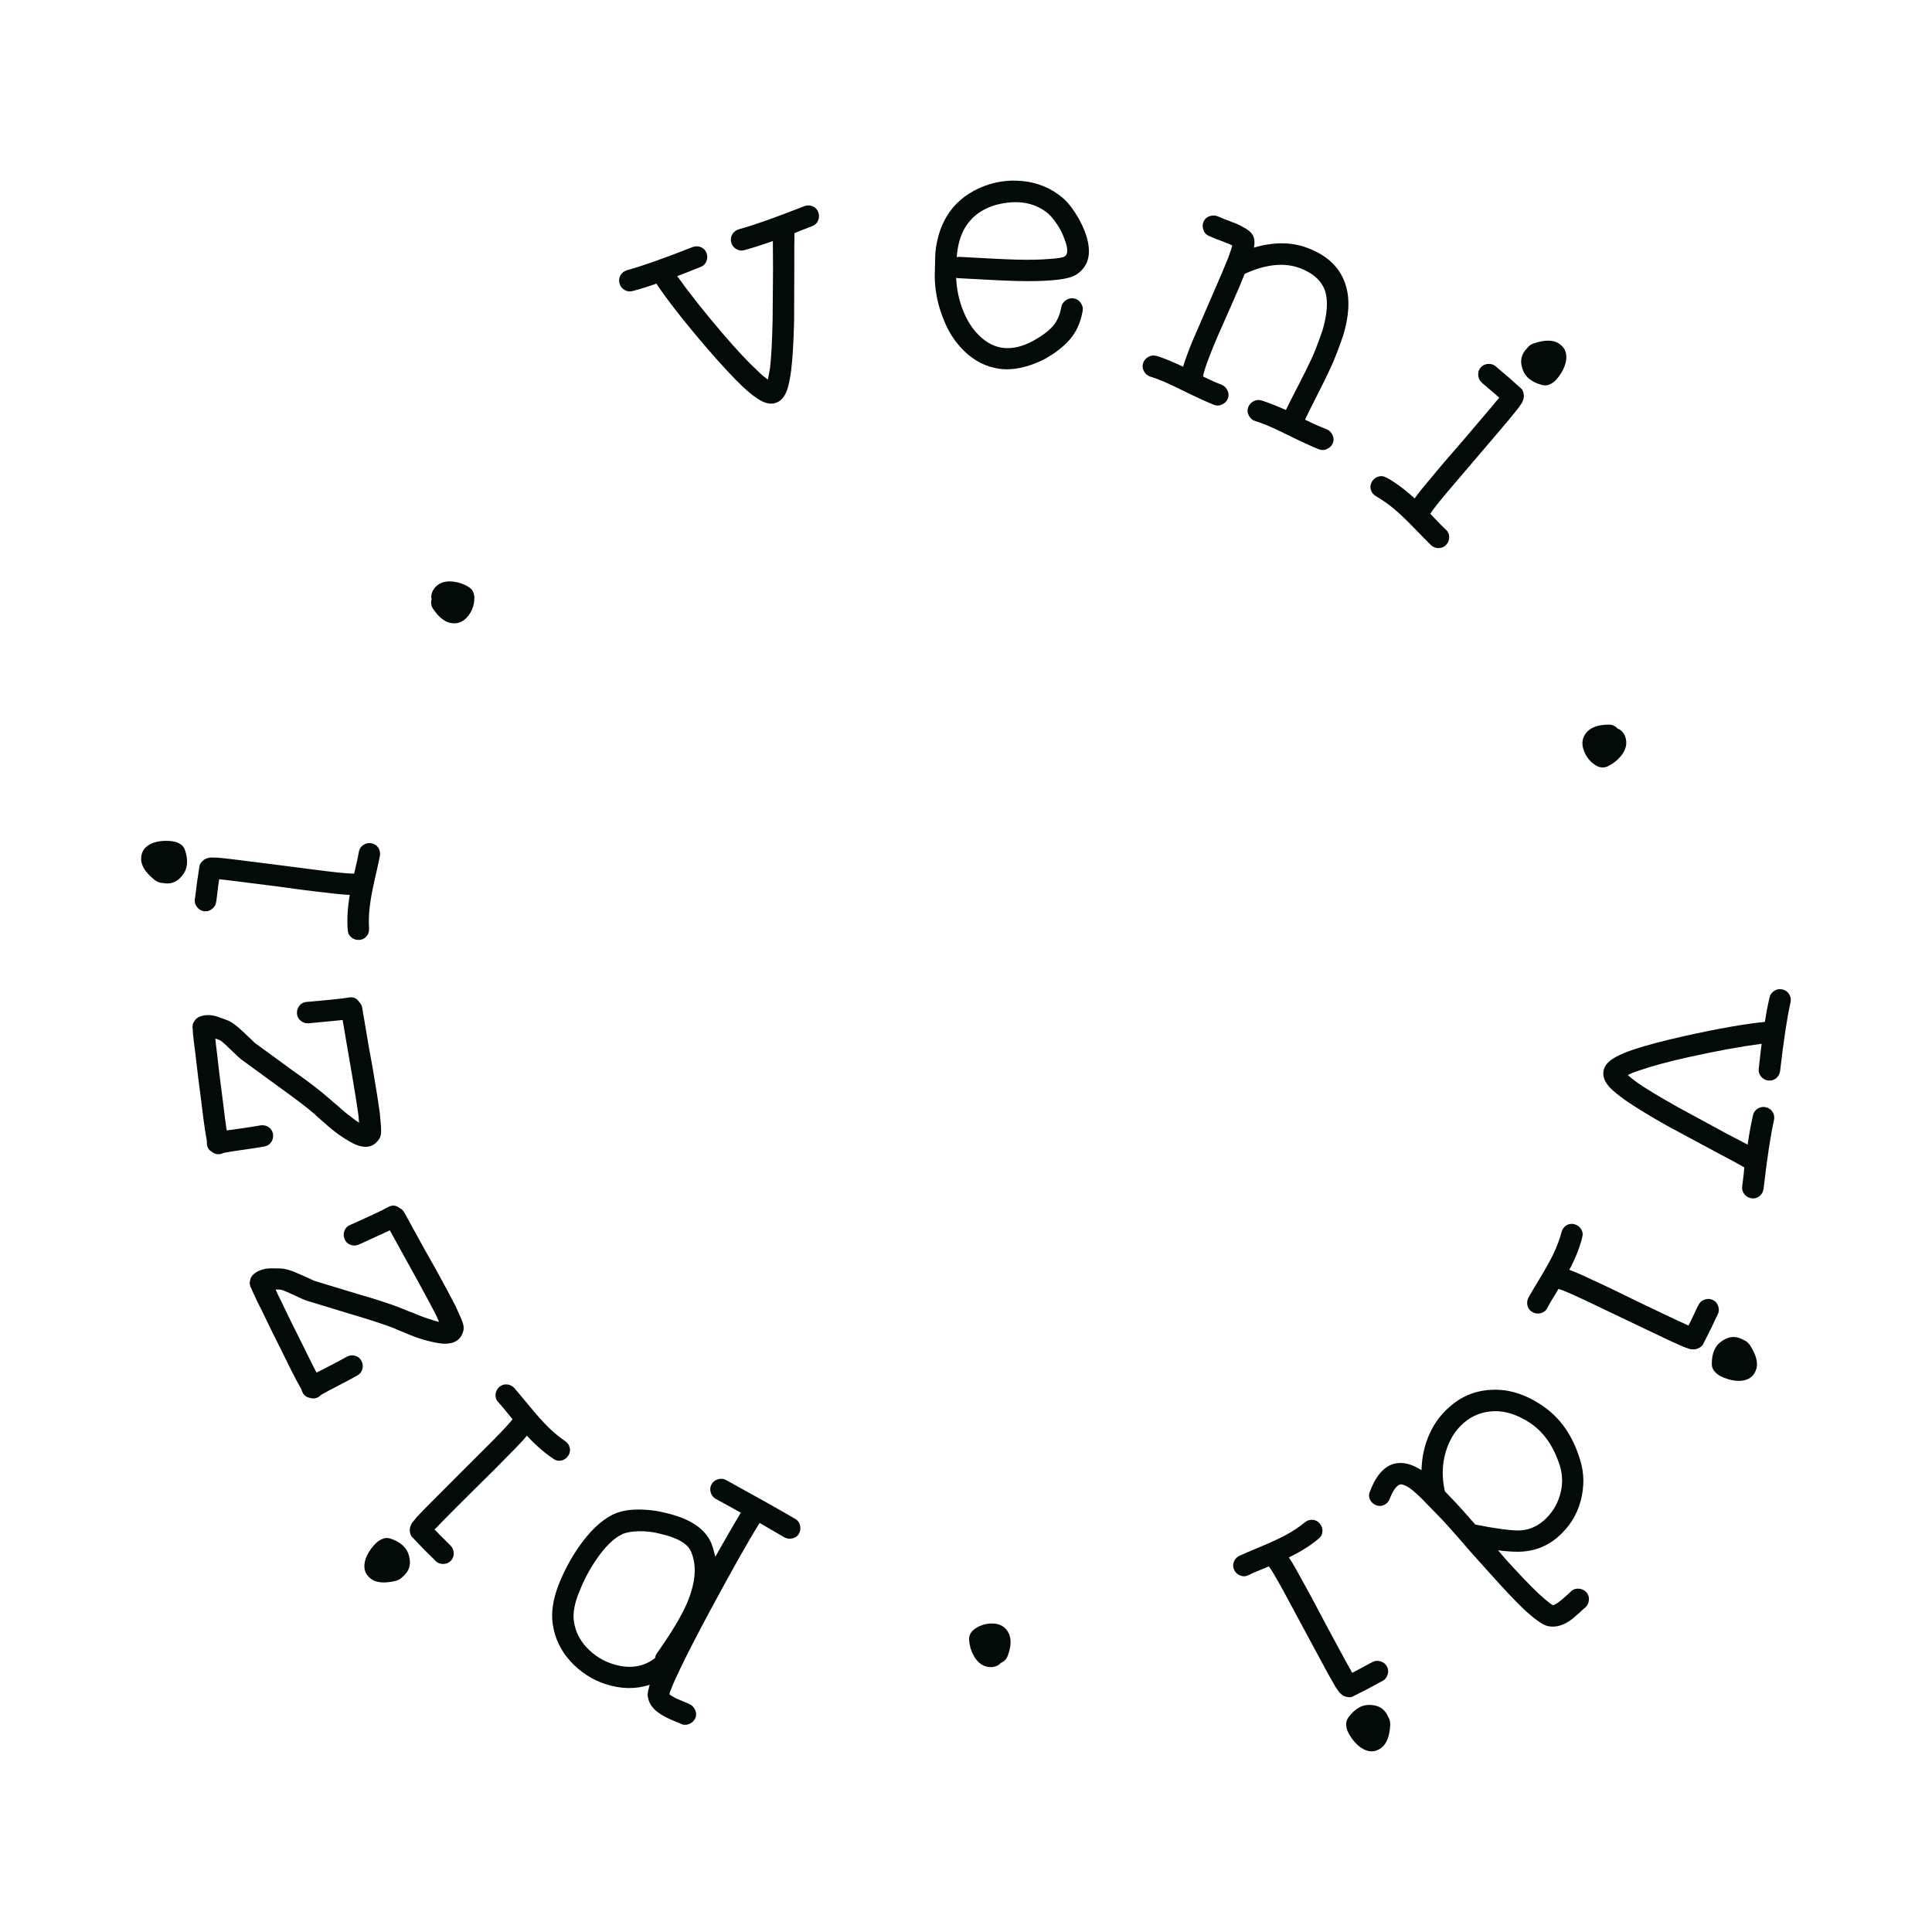
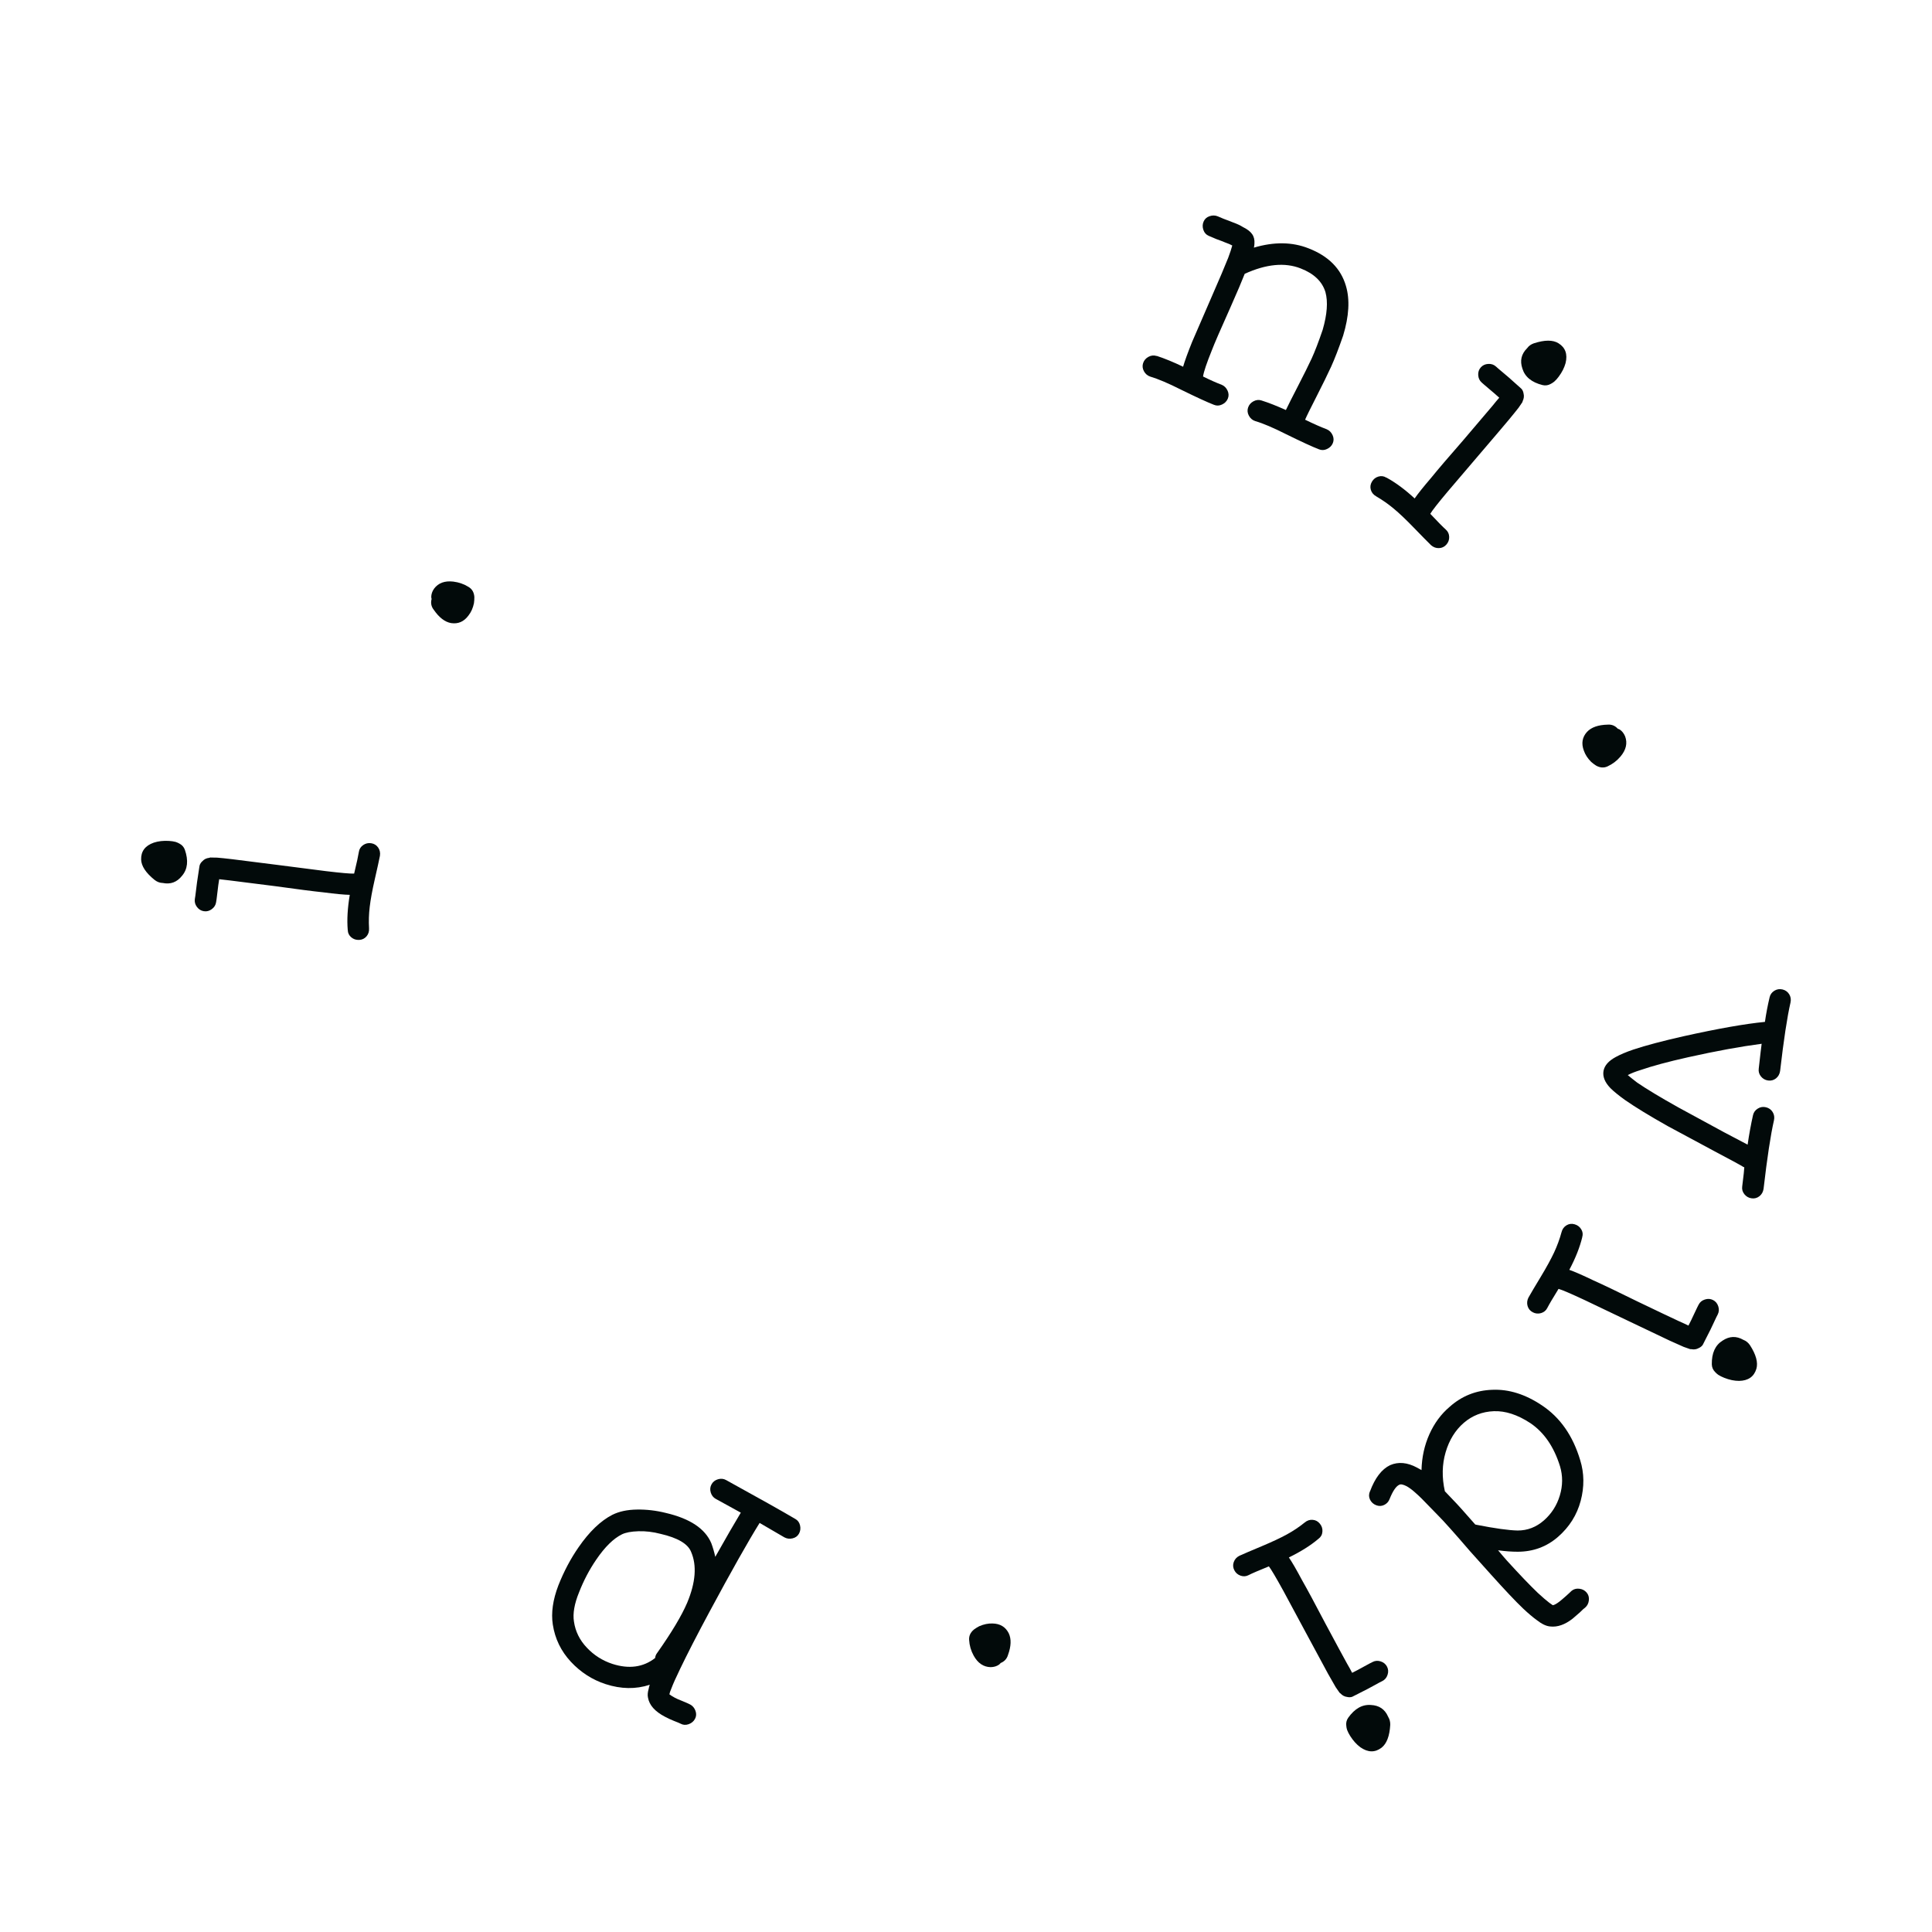
<svg xmlns="http://www.w3.org/2000/svg" id="Capa_1" viewBox="0 0 425.2 425.2">
  <defs>
    <style>.cls-1{fill:#020a0a;}</style>
  </defs>
-   <path class="cls-1" d="M174.85,51.84c-.04.51-.05,2.89-.04,7.12l-.04,11.55c-.11,4.66-.32,8.33-.65,11.01-.23,1.7-.5,3.05-.8,4.05-.56,1.7-1.44,2.74-2.64,3.12-1.15.36-2.46.05-3.93-.93-.94-.61-2.04-1.49-3.29-2.66-2.12-2.03-4.7-4.8-7.75-8.33-5.08-5.92-8.83-10.7-11.25-14.35-1.78.64-3.53,1.18-5.26,1.64-.61.16-1.2.08-1.76-.25-.56-.33-.93-.81-1.1-1.44-.17-.63-.09-1.23.23-1.8.33-.56.82-.93,1.48-1.12,3.2-.87,7.99-2.56,14.39-5.08.64-.23,1.26-.21,1.85.04.6.26,1,.7,1.22,1.32s.2,1.22-.06,1.82c-.26.59-.69,1-1.28,1.21-2.73,1.09-4.44,1.76-5.13,2.01,2.69,3.77,6.1,8.06,10.22,12.88,2.96,3.45,5.45,6.1,7.45,7.94.86.86,1.63,1.51,2.28,1.94.15-.67.31-1.53.49-2.6.28-2.49.46-6.01.56-10.56l.09-11.4-.04-5.92c-2.27.81-4.37,1.48-6.3,2.01-.61.17-1.2.08-1.76-.25-.56-.33-.93-.81-1.1-1.44-.17-.63-.09-1.23.23-1.8.33-.56.82-.93,1.48-1.12,3.2-.87,7.99-2.56,14.39-5.08.64-.23,1.26-.22,1.85.04.59.26,1,.7,1.22,1.32.22.62.2,1.22-.06,1.82-.26.59-.69,1-1.28,1.21-2.3.88-3.62,1.41-3.95,1.58.05.15.06.32.01.5Z" />
-   <path class="cls-1" d="M238.27,68.49c-.48,2.56-1.43,4.65-2.86,6.27-1.43,1.62-3.34,3.08-5.73,4.39-3.61,1.75-6.86,2.42-9.76,2.01-2.9-.41-5.48-1.71-7.74-3.92-2.05-1.99-3.62-4.46-4.7-7.43-1.14-2.91-1.72-5.91-1.76-9.01l.1-4.33c.03-1.36.26-2.85.69-4.47.43-1.61,1.06-3.09,1.88-4.44,1.64-2.69,3.99-4.73,7.07-6.13,3.07-1.4,6.27-1.92,9.6-1.58,3.32.34,6.22,1.54,8.69,3.59.88.7,1.77,1.73,2.68,3.09.91,1.36,1.67,2.78,2.26,4.26,1.73,4.5,1.13,7.71-1.8,9.63-1.01.66-2.88,1.09-5.62,1.28-1.94.17-4.44.21-7.48.14-2.2-.05-6.5-.26-12.89-.62-.16,0-.31-.03-.47-.09.1,2.47.6,4.84,1.49,7.12.89,2.28,2.08,4.14,3.57,5.59,3.33,3.28,7.31,3.66,11.93,1.15,1.91-1.06,3.34-2.12,4.28-3.2.94-1.08,1.57-2.48,1.87-4.21.12-.63.46-1.13,1.02-1.51.56-.38,1.15-.51,1.78-.39.63.12,1.13.46,1.51,1.02.38.56.51,1.15.39,1.78ZM210.54,56.59c.21-.05.42-.07.63-.06,6.34.36,10.55.56,12.65.61,2.94.07,5.3.02,7.08-.15,1.89-.11,3.02-.29,3.4-.55.8-.5.78-1.82-.07-3.93-.39-1.11-.94-2.19-1.65-3.23-.71-1.04-1.35-1.8-1.91-2.29-2.62-2.16-5.87-2.92-9.74-2.27-3.87.64-6.71,2.42-8.5,5.31-1.04,1.71-1.67,3.9-1.88,6.56Z" />
  <path class="cls-1" d="M254.56,78.32c1.75.57,3.69,1.37,5.82,2.39.37-1.27,1.03-3.09,1.99-5.48.31-.72,1.7-3.95,4.19-9.67,1.83-4.18,3.08-7.12,3.75-8.83.42-1.13.72-2.03.89-2.7-.37-.21-.9-.44-1.59-.68-.39-.17-1.02-.41-1.91-.73l-1.67-.71c-.58-.25-.98-.68-1.19-1.32-.22-.63-.2-1.24.05-1.82.25-.58.68-.98,1.32-1.19.63-.22,1.24-.2,1.82.04l1.3.55c.98.36,1.67.62,2.06.79.89.32,1.6.65,2.14,1,.94.46,1.62.97,2.03,1.55.41.57.58,1.27.52,2.1,0,.28-.05.58-.12.89,4.43-1.31,8.43-1.26,11.99.14,4.41,1.7,7.16,4.47,8.27,8.3.89,3,.68,6.64-.62,10.93-.98,2.83-1.86,5.11-2.64,6.83-.79,1.72-1.85,3.88-3.19,6.51-1.34,2.62-2.19,4.34-2.54,5.16,1.89.92,3.47,1.62,4.75,2.1.58.25,1.01.67,1.29,1.28.28.6.3,1.2.06,1.78s-.67,1.01-1.28,1.29c-.61.29-1.2.3-1.78.06-1.37-.52-3.78-1.63-7.22-3.32-2.81-1.42-5.08-2.39-6.81-2.89-.6-.2-1.06-.59-1.38-1.18-.32-.59-.38-1.19-.18-1.79s.59-1.06,1.18-1.38c.59-.32,1.19-.38,1.79-.18,1.56.49,3.34,1.19,5.35,2.1.52-1.09,1.42-2.87,2.7-5.35,1.28-2.48,2.26-4.46,2.96-5.96.69-1.5,1.51-3.62,2.44-6.35.98-3.4,1.19-6.16.61-8.28-.71-2.35-2.53-4.09-5.47-5.23-3.47-1.36-7.57-.96-12.3,1.19-.61,1.56-1.63,3.98-3.08,7.24-2.27,5.07-3.65,8.25-4.13,9.53-1.16,2.87-1.82,4.81-1.96,5.83,1.55.77,2.92,1.38,4.1,1.82.58.25,1.01.67,1.29,1.28.28.6.3,1.2.06,1.78-.25.58-.67,1.01-1.28,1.29-.61.29-1.2.3-1.78.06-1.37-.53-3.78-1.63-7.22-3.32-2.81-1.42-5.08-2.38-6.8-2.89-.6-.2-1.06-.59-1.38-1.18-.32-.59-.38-1.19-.18-1.79.2-.6.59-1.06,1.18-1.38.59-.32,1.19-.38,1.79-.18Z" />
  <path class="cls-1" d="M305.12,105.1c1.99,1.08,4.07,2.61,6.22,4.6.69-1,1.9-2.52,3.64-4.55,1.42-1.75,3.75-4.49,7-8.2,3.27-3.83,5.43-6.37,6.47-7.61.62-.78,1.13-1.38,1.51-1.81l-1-.89c-.31-.28-.71-.62-1.2-1.02-.49-.4-.87-.72-1.14-.97l-.53-.47c-.47-.42-.72-.96-.76-1.63-.04-.67.15-1.23.57-1.7.42-.47.96-.72,1.63-.76.67-.04,1.23.15,1.7.57l.53.47c.27.24.64.56,1.11.94.47.38.86.71,1.17.99l1.76,1.57.65.58.23.21.18.16c.24.28.39.63.45,1.03.14.55.08,1.09-.18,1.63-.03.19-.11.36-.25.52-.17.27-.39.6-.67.98-.48.62-1.2,1.5-2.13,2.63-1.04,1.25-3.22,3.81-6.52,7.67-4.35,5.11-6.66,7.83-6.94,8.14-2.16,2.57-3.44,4.21-3.84,4.9,1.66,1.76,2.8,2.92,3.43,3.48.47.42.71.95.73,1.6.02.65-.19,1.22-.63,1.71-.44.49-.98.74-1.63.76-.65.02-1.23-.2-1.74-.65-.79-.77-2.04-2.05-3.76-3.82-1.72-1.78-3.19-3.18-4.42-4.2-1.23-1.03-2.52-1.93-3.86-2.71-.61-.34-1.01-.81-1.2-1.43-.18-.62-.11-1.22.23-1.8.34-.58.82-.96,1.44-1.14.62-.18,1.2-.1,1.74.24ZM336.13,76.59c.34-.47.82-.81,1.44-1.03,2.37-.77,4.17-.78,5.4-.03,1.54.95,2.07,2.41,1.59,4.37-.28,1.02-.78,2.01-1.5,2.98-.31.42-.64.8-1,1.11-.25.2-.5.36-.75.49-.58.33-1.18.42-1.82.27-2.41-.6-3.89-1.82-4.44-3.64-.58-1.71-.24-3.2,1.03-4.46l.05-.06Z" />
  <path class="cls-1" d="M356.04,160.37l.41.17c.54.35.94.86,1.22,1.54.54,1.48.21,2.94-1.01,4.4-.8.95-1.75,1.67-2.85,2.18-.81.38-1.65.33-2.53-.16-.38-.24-.75-.52-1.1-.83-.76-.76-1.3-1.59-1.61-2.49-.58-1.57-.35-2.94.71-4.11.95-1.01,2.46-1.54,4.53-1.59.88-.07,1.62.22,2.22.88Z" />
  <path class="cls-1" d="M383.46,256.68c-.44-.28-2.52-1.4-6.26-3.38l-10.17-5.47c-4.06-2.29-7.2-4.21-9.41-5.75-1.39-1-2.46-1.87-3.2-2.61-1.24-1.29-1.74-2.56-1.51-3.8.23-1.19,1.12-2.19,2.67-3.03.98-.54,2.28-1.1,3.9-1.65,2.78-.92,6.45-1.89,11-2.92,7.61-1.69,13.6-2.75,17.95-3.17.27-1.87.62-3.67,1.03-5.41.14-.62.49-1.09,1.04-1.44.55-.34,1.15-.44,1.79-.29.64.15,1.13.5,1.48,1.05.34.55.44,1.16.29,1.83-.74,3.23-1.5,8.26-2.29,15.08-.1.67-.4,1.21-.91,1.62-.51.4-1.09.55-1.74.46-.65-.09-1.17-.4-1.58-.91-.4-.51-.56-1.08-.47-1.7.32-2.92.54-4.74.64-5.47-4.59.6-9.98,1.58-16.17,2.96-4.44.99-7.94,1.94-10.51,2.83-1.17.36-2.09.73-2.78,1.1.52.45,1.21,1,2.06,1.65,2.07,1.42,5.09,3.24,9.06,5.46l10.01,5.44,5.24,2.76c.35-2.39.75-4.55,1.19-6.5.14-.62.49-1.09,1.05-1.44s1.15-.44,1.79-.29c.64.15,1.13.5,1.48,1.05.34.55.44,1.16.29,1.83-.74,3.23-1.5,8.26-2.29,15.08-.1.67-.4,1.21-.91,1.62-.51.4-1.09.56-1.74.46-.65-.09-1.17-.4-1.58-.91-.4-.51-.56-1.08-.47-1.7.31-2.45.46-3.86.46-4.22-.16-.02-.3-.1-.44-.22Z" />
  <path class="cls-1" d="M348.23,272.27c-.53,2.2-1.47,4.6-2.85,7.2,1.15.4,2.93,1.18,5.34,2.34,2.06.92,5.3,2.47,9.72,4.65,4.54,2.18,7.55,3.61,9.02,4.29.91.4,1.62.73,2.14.99l.6-1.19c.19-.38.41-.85.67-1.42.26-.58.47-1.02.64-1.35l.32-.63c.28-.56.74-.95,1.38-1.15.63-.21,1.23-.17,1.79.11.56.28.95.74,1.16,1.38.21.63.17,1.23-.11,1.79l-.32.63c-.17.33-.37.77-.62,1.32-.25.55-.47,1.01-.66,1.39l-1.07,2.11-.39.77-.14.28-.11.21c-.21.3-.51.54-.88.7-.49.28-1.04.36-1.62.24-.19.02-.38-.01-.56-.11-.3-.1-.68-.23-1.12-.39-.72-.31-1.76-.77-3.09-1.38-1.47-.69-4.51-2.13-9.09-4.33-6.06-2.89-9.28-4.42-9.65-4.61-3.04-1.42-4.95-2.24-5.72-2.45-1.27,2.06-2.1,3.46-2.48,4.21-.28.56-.74.93-1.36,1.12-.62.18-1.23.13-1.81-.17-.59-.3-.97-.75-1.16-1.38-.18-.62-.12-1.24.18-1.85.54-.96,1.45-2.5,2.73-4.61,1.28-2.12,2.25-3.9,2.93-5.35.67-1.45,1.22-2.93,1.62-4.42.17-.68.53-1.19,1.08-1.53.55-.34,1.15-.42,1.79-.24.64.18,1.13.54,1.47,1.1.34.55.41,1.13.22,1.74ZM383.76,294.91c.54.21.99.59,1.37,1.13,1.35,2.09,1.82,3.83,1.42,5.21-.52,1.73-1.79,2.62-3.81,2.66-1.05,0-2.14-.23-3.27-.68-.49-.19-.94-.42-1.33-.67-.26-.19-.48-.39-.67-.6-.47-.47-.71-1.03-.73-1.69-.04-2.49.76-4.23,2.38-5.23,1.5-1,3.03-1.05,4.57-.16l.07.04Z" />
  <path class="cls-1" d="M301.51,328.24c1.1-2.97,2.58-4.9,4.44-5.79,1.81-.78,3.78-.6,5.9.54.3.15.63.33,1,.55.07-2.82.64-5.44,1.73-7.88,1.09-2.43,2.58-4.45,4.46-6.04,2.66-2.38,5.79-3.63,9.39-3.75,3.63-.16,7.27.98,10.91,3.42,4.01,2.66,6.82,6.67,8.43,12.05.9,2.89.93,5.88.11,8.98-.83,3.1-2.49,5.74-4.98,7.91-2.5,2.18-5.45,3.27-8.86,3.28-1.33,0-2.78-.1-4.34-.32.67.81,1.32,1.57,1.95,2.28,2.83,3.11,5.09,5.47,6.8,7.1,1.04.96,1.88,1.68,2.51,2.16.3.22.56.4.78.55.33-.04.81-.3,1.44-.78.33-.26.78-.63,1.33-1.12.67-.6,1.11-1,1.33-1.23.48-.41,1.06-.58,1.72-.5.67.07,1.21.35,1.62.83.41.48.58,1.05.5,1.72-.07.67-.35,1.21-.83,1.62-.18.11-.57.46-1.17,1.06-.63.56-1.15,1-1.55,1.34-1.7,1.34-3.35,1.92-4.95,1.74-.89-.07-1.89-.55-3.01-1.44-.82-.59-1.8-1.42-2.95-2.5-1.67-1.59-4.01-4.07-7.03-7.43-1.71-1.92-3.25-3.64-4.63-5.16-1.75-2.04-3.22-3.72-4.41-5.05-1.19-1.33-2.05-2.26-2.57-2.77-.45-.44-1.05-1.06-1.81-1.86-.76-.8-1.39-1.43-1.87-1.92-.48-.48-1.02-.98-1.62-1.5-.59-.52-1.15-.92-1.67-1.22-.78-.41-1.34-.52-1.67-.33-.7.33-1.41,1.37-2.11,3.12-.22.59-.62,1.03-1.19,1.31-.57.28-1.17.3-1.78.06-.61-.24-1.06-.65-1.34-1.22-.28-.58-.29-1.18-.03-1.81ZM324.95,335.58c4.08.8,7.1,1.22,9.07,1.26,2.15,0,4.07-.74,5.75-2.21,1.68-1.47,2.86-3.3,3.52-5.49.66-2.19.67-4.34.04-6.45-1.34-4.3-3.52-7.46-6.53-9.49-2.82-1.85-5.5-2.72-8.04-2.62-2.54.1-4.74.96-6.61,2.57-1.87,1.62-3.2,3.77-3.99,6.46-.79,2.69-.85,5.55-.17,8.59,1.11,1.18,1.76,1.87,1.95,2.05.67.67,2.25,2.42,4.74,5.27.07,0,.17.02.28.06Z" />
  <path class="cls-1" d="M290.2,338.64c-1.72,1.47-3.91,2.84-6.54,4.13.69,1,1.66,2.68,2.92,5.04,1.12,1.96,2.82,5.12,5.11,9.49,2.38,4.44,3.96,7.37,4.75,8.79.5.86.88,1.55,1.14,2.07l1.19-.61c.37-.19.83-.44,1.38-.75.55-.31.99-.55,1.31-.71l.63-.32c.56-.29,1.16-.33,1.79-.12.63.21,1.09.59,1.38,1.15.29.56.33,1.16.12,1.79-.21.64-.59,1.1-1.15,1.38l-.63.32c-.33.17-.75.4-1.28.7-.52.3-.97.54-1.35.73l-2.1,1.07-.77.39-.28.14-.21.11c-.35.12-.73.14-1.13.04-.56-.07-1.04-.32-1.45-.76-.16-.09-.29-.23-.39-.42-.19-.26-.42-.58-.68-.98-.4-.68-.96-1.66-1.68-2.94-.78-1.43-2.38-4.38-4.78-8.86-3.19-5.91-4.88-9.05-5.07-9.42-1.62-2.94-2.68-4.73-3.17-5.36-2.24.91-3.74,1.55-4.49,1.94-.56.29-1.15.32-1.76.1-.61-.22-1.07-.62-1.36-1.2-.3-.58-.34-1.18-.12-1.79.22-.61.63-1.07,1.24-1.38,1-.45,2.65-1.16,4.93-2.11,2.28-.96,4.12-1.82,5.52-2.59s2.71-1.64,3.92-2.62c.54-.45,1.13-.65,1.77-.59.64.05,1.17.34,1.59.87.42.52.6,1.11.54,1.75-.05.65-.34,1.16-.85,1.54ZM305.53,377.88c.31.49.45,1.06.44,1.72-.14,2.49-.79,4.17-1.93,5.05-1.44,1.09-2.99,1.05-4.64-.1-.85-.63-1.59-1.45-2.24-2.48-.28-.44-.51-.89-.68-1.33-.1-.3-.16-.6-.18-.88-.1-.66.04-1.26.41-1.8,1.44-2.03,3.11-2.97,5.01-2.82,1.81.08,3.07.94,3.78,2.57l.04.07Z" />
  <path class="cls-1" d="M220.22,366.01l-.31.32c-.52.37-1.14.57-1.88.58-1.57-.03-2.82-.87-3.74-2.53-.6-1.09-.93-2.24-1-3.45-.07-.89.29-1.66,1.06-2.3.36-.27.75-.51,1.17-.73.99-.43,1.96-.63,2.9-.6,1.68.03,2.87.74,3.58,2.14.6,1.25.55,2.85-.16,4.8-.25.84-.79,1.43-1.62,1.76Z" />
  <path class="cls-1" d="M157.41,342.65c2.45-4.34,4.32-7.58,5.63-9.74l-5.51-3.03c-.55-.3-.92-.78-1.11-1.42-.19-.64-.13-1.24.18-1.79.3-.55.78-.92,1.42-1.11.64-.19,1.24-.13,1.79.18,7.21,3.97,12.29,6.82,15.22,8.55.55.3.9.78,1.05,1.43.15.65.07,1.25-.23,1.8-.3.55-.78.9-1.43,1.05-.65.15-1.25.07-1.8-.23-1.67-.98-3.49-2.04-5.44-3.17-2.58,4.15-6.26,10.68-11.05,19.59-2.68,4.99-4.83,9.16-6.44,12.52-.89,1.84-1.54,3.28-1.93,4.32-.23.53-.38.96-.44,1.29.25.2.65.45,1.2.75.37.2.92.45,1.66.73.88.36,1.46.62,1.73.77.55.3.94.77,1.16,1.4.22.63.18,1.22-.12,1.77-.3.55-.77.94-1.4,1.16-.63.22-1.22.18-1.77-.12-.18-.1-.65-.3-1.39-.58-.88-.36-1.57-.68-2.07-.96-2.18-1.14-3.42-2.54-3.71-4.19-.12-.54-.07-1.18.14-1.89.06-.33.14-.64.25-.94-3.07,1.01-6.3.96-9.71-.14-2.94-.96-5.49-2.6-7.66-4.93-2.16-2.33-3.49-5.06-3.97-8.2-.39-2.55.01-5.41,1.22-8.58,1.22-3.1,2.71-5.9,4.45-8.41,2.37-3.43,4.84-5.81,7.43-7.14,1.48-.74,3.28-1.13,5.4-1.16,2.12-.04,4.25.21,6.41.75,5.3,1.24,8.63,3.46,9.98,6.66.36.98.65,1.97.87,2.99ZM144.18,364.91c.04-.4.17-.75.39-1.04,3.23-4.57,5.45-8.28,6.67-11.14,1.87-4.48,2.15-8.21.86-11.19-.7-1.77-2.94-3.09-6.71-3.96-1.67-.44-3.3-.63-4.89-.58-1.59.05-2.79.28-3.6.67-1.89.93-3.78,2.79-5.68,5.58-1.52,2.22-2.77,4.61-3.77,7.17-1.04,2.54-1.42,4.7-1.13,6.47.31,2.15,1.25,4.06,2.82,5.72,1.57,1.67,3.44,2.86,5.62,3.58,3.66,1.18,6.8.75,9.41-1.28Z" />
-   <path class="cls-1" d="M88.62,347.01c-.38.44-.89.74-1.52.91-2.42.58-4.22.44-5.39-.4-1.46-1.07-1.87-2.57-1.23-4.48.36-.99.94-1.95,1.73-2.85.34-.4.7-.75,1.08-1.03.26-.18.53-.32.79-.43.6-.28,1.21-.33,1.84-.12,2.36.79,3.74,2.12,4.14,3.99.44,1.75-.02,3.21-1.38,4.36l-.06.05ZM121.8,321.05c-1.9-1.23-3.84-2.92-5.84-5.08-.76.95-2.09,2.36-3.99,4.25-1.56,1.63-4.1,4.17-7.62,7.62-3.57,3.55-5.92,5.91-7.06,7.07-.68.73-1.23,1.29-1.65,1.69l.92.97c.29.3.66.67,1.12,1.11.45.44.81.79,1.06,1.05l.49.51c.43.45.64,1.02.63,1.68-.01.67-.25,1.22-.71,1.65-.46.43-1.02.64-1.68.63-.67-.01-1.22-.25-1.65-.7l-.49-.51c-.25-.26-.6-.61-1.04-1.02-.43-.42-.8-.78-1.09-1.08l-1.63-1.71-.6-.62-.22-.23-.16-.17c-.21-.3-.34-.66-.37-1.06-.1-.56,0-1.09.31-1.61.04-.18.14-.35.29-.49.19-.25.44-.57.74-.93.53-.58,1.31-1.4,2.34-2.45,1.14-1.16,3.51-3.54,7.11-7.13,4.74-4.75,7.27-7.27,7.57-7.56,2.35-2.4,3.76-3.92,4.22-4.58-1.51-1.89-2.56-3.14-3.14-3.74-.43-.45-.63-1-.6-1.65.03-.65.29-1.2.76-1.65.47-.45,1.04-.66,1.68-.63.65.03,1.21.3,1.68.79.72.83,1.87,2.2,3.44,4.11,1.57,1.91,2.93,3.42,4.07,4.54,1.14,1.12,2.35,2.12,3.63,3,.58.38.94.89,1.08,1.53.13.63.01,1.22-.37,1.77-.38.55-.89.89-1.52,1.02-.63.13-1.21,0-1.72-.37Z" />
-   <path class="cls-1" d="M77.05,269.6c4.6-2.06,7.38-3.37,8.33-3.92.91-.52,1.77-.46,2.57.19.47.23.83.58,1.07,1.04.22.42.68,1.27,1.4,2.55l2.72,4.97c1.12,1.96,2.1,3.7,2.94,5.21,1.79,3.26,3.18,5.85,4.16,7.77.55,1.19.97,2.12,1.26,2.8.19.49.34.89.43,1.19.17.68.16,1.28-.05,1.79-.57,1.77-1.99,2.61-4.27,2.54-1.1-.08-2.55-.37-4.34-.87-1.25-.36-2.59-.85-4.02-1.47l-1.34-.55c-.59-.23-.93-.38-1.02-.45-2.07-.82-5.22-1.86-9.46-3.11l-9.74-2.96c-.33-.07-1.54-.59-3.64-1.58-1.25-.6-2.08-.91-2.51-.93h-.88c.34.78.74,1.63,1.22,2.57,1.7,3.55,3.06,6.33,4.09,8.33.31.61.75,1.49,1.31,2.64.56,1.16.93,1.9,1.09,2.22l1.29,2.52,2.87-1.47c1.68-.86,2.95-1.54,3.81-2.04.61-.31,1.22-.38,1.84-.19.62.18,1.08.56,1.38,1.15.3.58.36,1.19.18,1.81-.18.62-.55,1.08-1.11,1.37-.96.55-2.32,1.28-4.09,2.19-1.77.91-3.04,1.59-3.81,2.04-.21.17-.4.32-.56.46-.68.41-1.38.47-2.11.2-.66-.13-1.14-.5-1.45-1.11-.12-.23-.2-.46-.25-.67-.67-1.19-1.4-2.55-2.19-4.09-.19-.37-.56-1.13-1.11-2.26-.55-1.13-.98-2-1.29-2.61-1.05-2.05-2.43-4.85-4.13-8.4-.74-1.45-1.34-2.67-1.79-3.68-.24-.47-.41-.85-.5-1.16l-.18-.35-.07-.14c-.05-.09-.06-.18-.04-.25-.07-.14-.11-.27-.11-.39,0-.23.02-.42.07-.56.06-.56.3-1.04.69-1.41.84-.78,1.96-1.24,3.36-1.37.4-.03,1.25-.02,2.57.01,1.05,0,2.51.42,4.37,1.29,1.98.87,3.02,1.34,3.11,1.41l9.63,2.93c4.07,1.16,7.33,2.23,9.78,3.21.14.04.49.19,1.06.43.57.24,1.06.43,1.48.57,1.37.6,2.57,1.04,3.6,1.34.73.27,1.39.47,1.98.58-.19-.37-.41-.85-.65-1.44-.91-1.77-2.26-4.29-4.05-7.56-.98-1.8-2.2-4-3.65-6.61-1.55-2.8-2.39-4.31-2.51-4.55-.42.21-2.71,1.27-6.86,3.16-.58.24-1.18.25-1.79.04-.61-.22-1.04-.63-1.3-1.24-.25-.61-.27-1.22-.05-1.83.22-.61.64-1.05,1.27-1.31Z" />
-   <path class="cls-1" d="M67.55,220.5c5.02-.43,8.07-.75,9.16-.96,1.03-.2,1.82.14,2.37,1.02.37.37.59.82.66,1.34.06.47.23,1.42.48,2.87l.94,5.59c.42,2.22.77,4.18,1.06,5.89.62,3.67,1.08,6.57,1.37,8.7.13,1.31.22,2.33.27,3.06.02.53.03.95.02,1.27-.06.7-.27,1.26-.64,1.68-1.12,1.48-2.74,1.81-4.86,1-1.01-.44-2.28-1.19-3.81-2.25-1.06-.75-2.16-1.66-3.32-2.71l-1.09-.96c-.48-.41-.75-.66-.82-.76-1.68-1.46-4.32-3.47-7.91-6.04l-8.22-6c-.29-.17-1.26-1.07-2.92-2.69-.98-.97-1.67-1.54-2.06-1.7l-.83-.28c.06.84.17,1.78.31,2.82.44,3.91.81,6.98,1.12,9.21.09.68.22,1.65.37,2.93.15,1.28.25,2.1.3,2.46l.39,2.8,3.19-.45c1.87-.26,3.29-.49,4.27-.67.68-.09,1.28.05,1.81.42.53.38.84.89.93,1.54.09.65-.05,1.24-.43,1.77-.38.53-.88.84-1.5.92-1.08.21-2.61.44-4.58.72-1.97.27-3.4.5-4.27.67-.25.09-.48.17-.68.25-.77.16-1.46,0-2.06-.51-.58-.34-.91-.85-1.01-1.53-.04-.26-.04-.5-.02-.71-.24-1.34-.48-2.87-.72-4.59-.06-.42-.16-1.25-.31-2.5-.15-1.25-.27-2.21-.36-2.89-.32-2.29-.7-5.38-1.14-9.29-.22-1.61-.39-2.96-.49-4.06-.07-.52-.1-.94-.09-1.26l-.05-.39-.02-.16c-.01-.1,0-.18.05-.24-.02-.16-.01-.29.02-.4.08-.22.16-.39.25-.51.25-.51.62-.88,1.12-1.11,1.05-.46,2.26-.53,3.63-.19.38.11,1.19.39,2.42.85,1,.34,2.23,1.22,3.71,2.66,1.58,1.47,2.41,2.26,2.47,2.36l8.13,5.93c3.46,2.43,6.19,4.51,8.18,6.25.12.09.41.34.86.75.46.41.86.75,1.21,1.02,1.09,1.01,2.08,1.83,2.96,2.45.6.5,1.16.9,1.67,1.2-.06-.42-.1-.94-.14-1.57-.27-1.97-.72-4.8-1.34-8.47-.33-2.02-.76-4.5-1.28-7.45-.54-3.15-.83-4.86-.87-5.12-.47.06-2.97.31-7.52.73-.63.04-1.2-.15-1.71-.56-.5-.41-.78-.94-.82-1.59-.04-.66.15-1.24.55-1.74.41-.51.95-.78,1.63-.82Z" />
  <path class="cls-1" d="M35.69,194.32c-.58-.03-1.13-.25-1.65-.65-1.94-1.56-2.93-3.06-2.98-4.5-.05-1.81.88-3.05,2.79-3.72,1-.33,2.11-.45,3.32-.38.53.03,1.02.1,1.48.22.3.1.58.22.82.36.59.3,1,.76,1.22,1.38.81,2.35.61,4.25-.62,5.71-1.12,1.42-2.55,1.95-4.29,1.58h-.08ZM76.53,204.67c-.19-2.25-.04-4.83.45-7.73-1.22-.02-3.15-.21-5.8-.55-2.24-.23-5.81-.69-10.69-1.37-4.99-.64-8.3-1.06-9.91-1.25-.99-.1-1.77-.19-2.34-.27l-.2,1.32c-.06.42-.13.94-.19,1.56-.07.63-.13,1.12-.18,1.48l-.11.7c-.09.62-.41,1.13-.95,1.53-.54.4-1.12.55-1.74.45-.62-.09-1.13-.41-1.53-.94-.4-.54-.55-1.12-.46-1.74l.11-.7c.05-.36.11-.84.18-1.44.06-.6.13-1.11.19-1.52l.35-2.33.13-.86.05-.31.04-.23c.11-.35.31-.67.62-.94.38-.42.87-.67,1.46-.73.17-.08.36-.11.57-.07.32,0,.72,0,1.19.02.79.06,1.91.18,3.37.35,1.62.19,4.95.61,9.99,1.26,6.66.84,10.2,1.3,10.61,1.36,3.33.4,5.4.58,6.2.54.57-2.35.91-3.95,1.04-4.78.09-.62.41-1.12.94-1.49.53-.37,1.12-.51,1.77-.41.65.1,1.16.41,1.53.94.37.53.5,1.14.4,1.81-.21,1.08-.6,2.83-1.15,5.24-.55,2.41-.91,4.41-1.1,6-.19,1.59-.24,3.16-.15,4.71.05.7-.13,1.29-.55,1.79-.42.49-.96.76-1.63.79-.67.03-1.25-.16-1.74-.58-.49-.42-.75-.95-.76-1.59Z" />
  <path class="cls-1" d="M94.99,131.86l-.08-.44c0-.64.2-1.26.62-1.86.94-1.26,2.35-1.78,4.24-1.56,1.23.15,2.36.55,3.38,1.19.76.46,1.18,1.2,1.25,2.2,0,.45-.02.91-.09,1.37-.22,1.06-.62,1.96-1.21,2.71-1,1.35-2.27,1.9-3.83,1.66-1.36-.24-2.63-1.22-3.81-2.93-.54-.69-.7-1.47-.48-2.34Z" />
</svg>